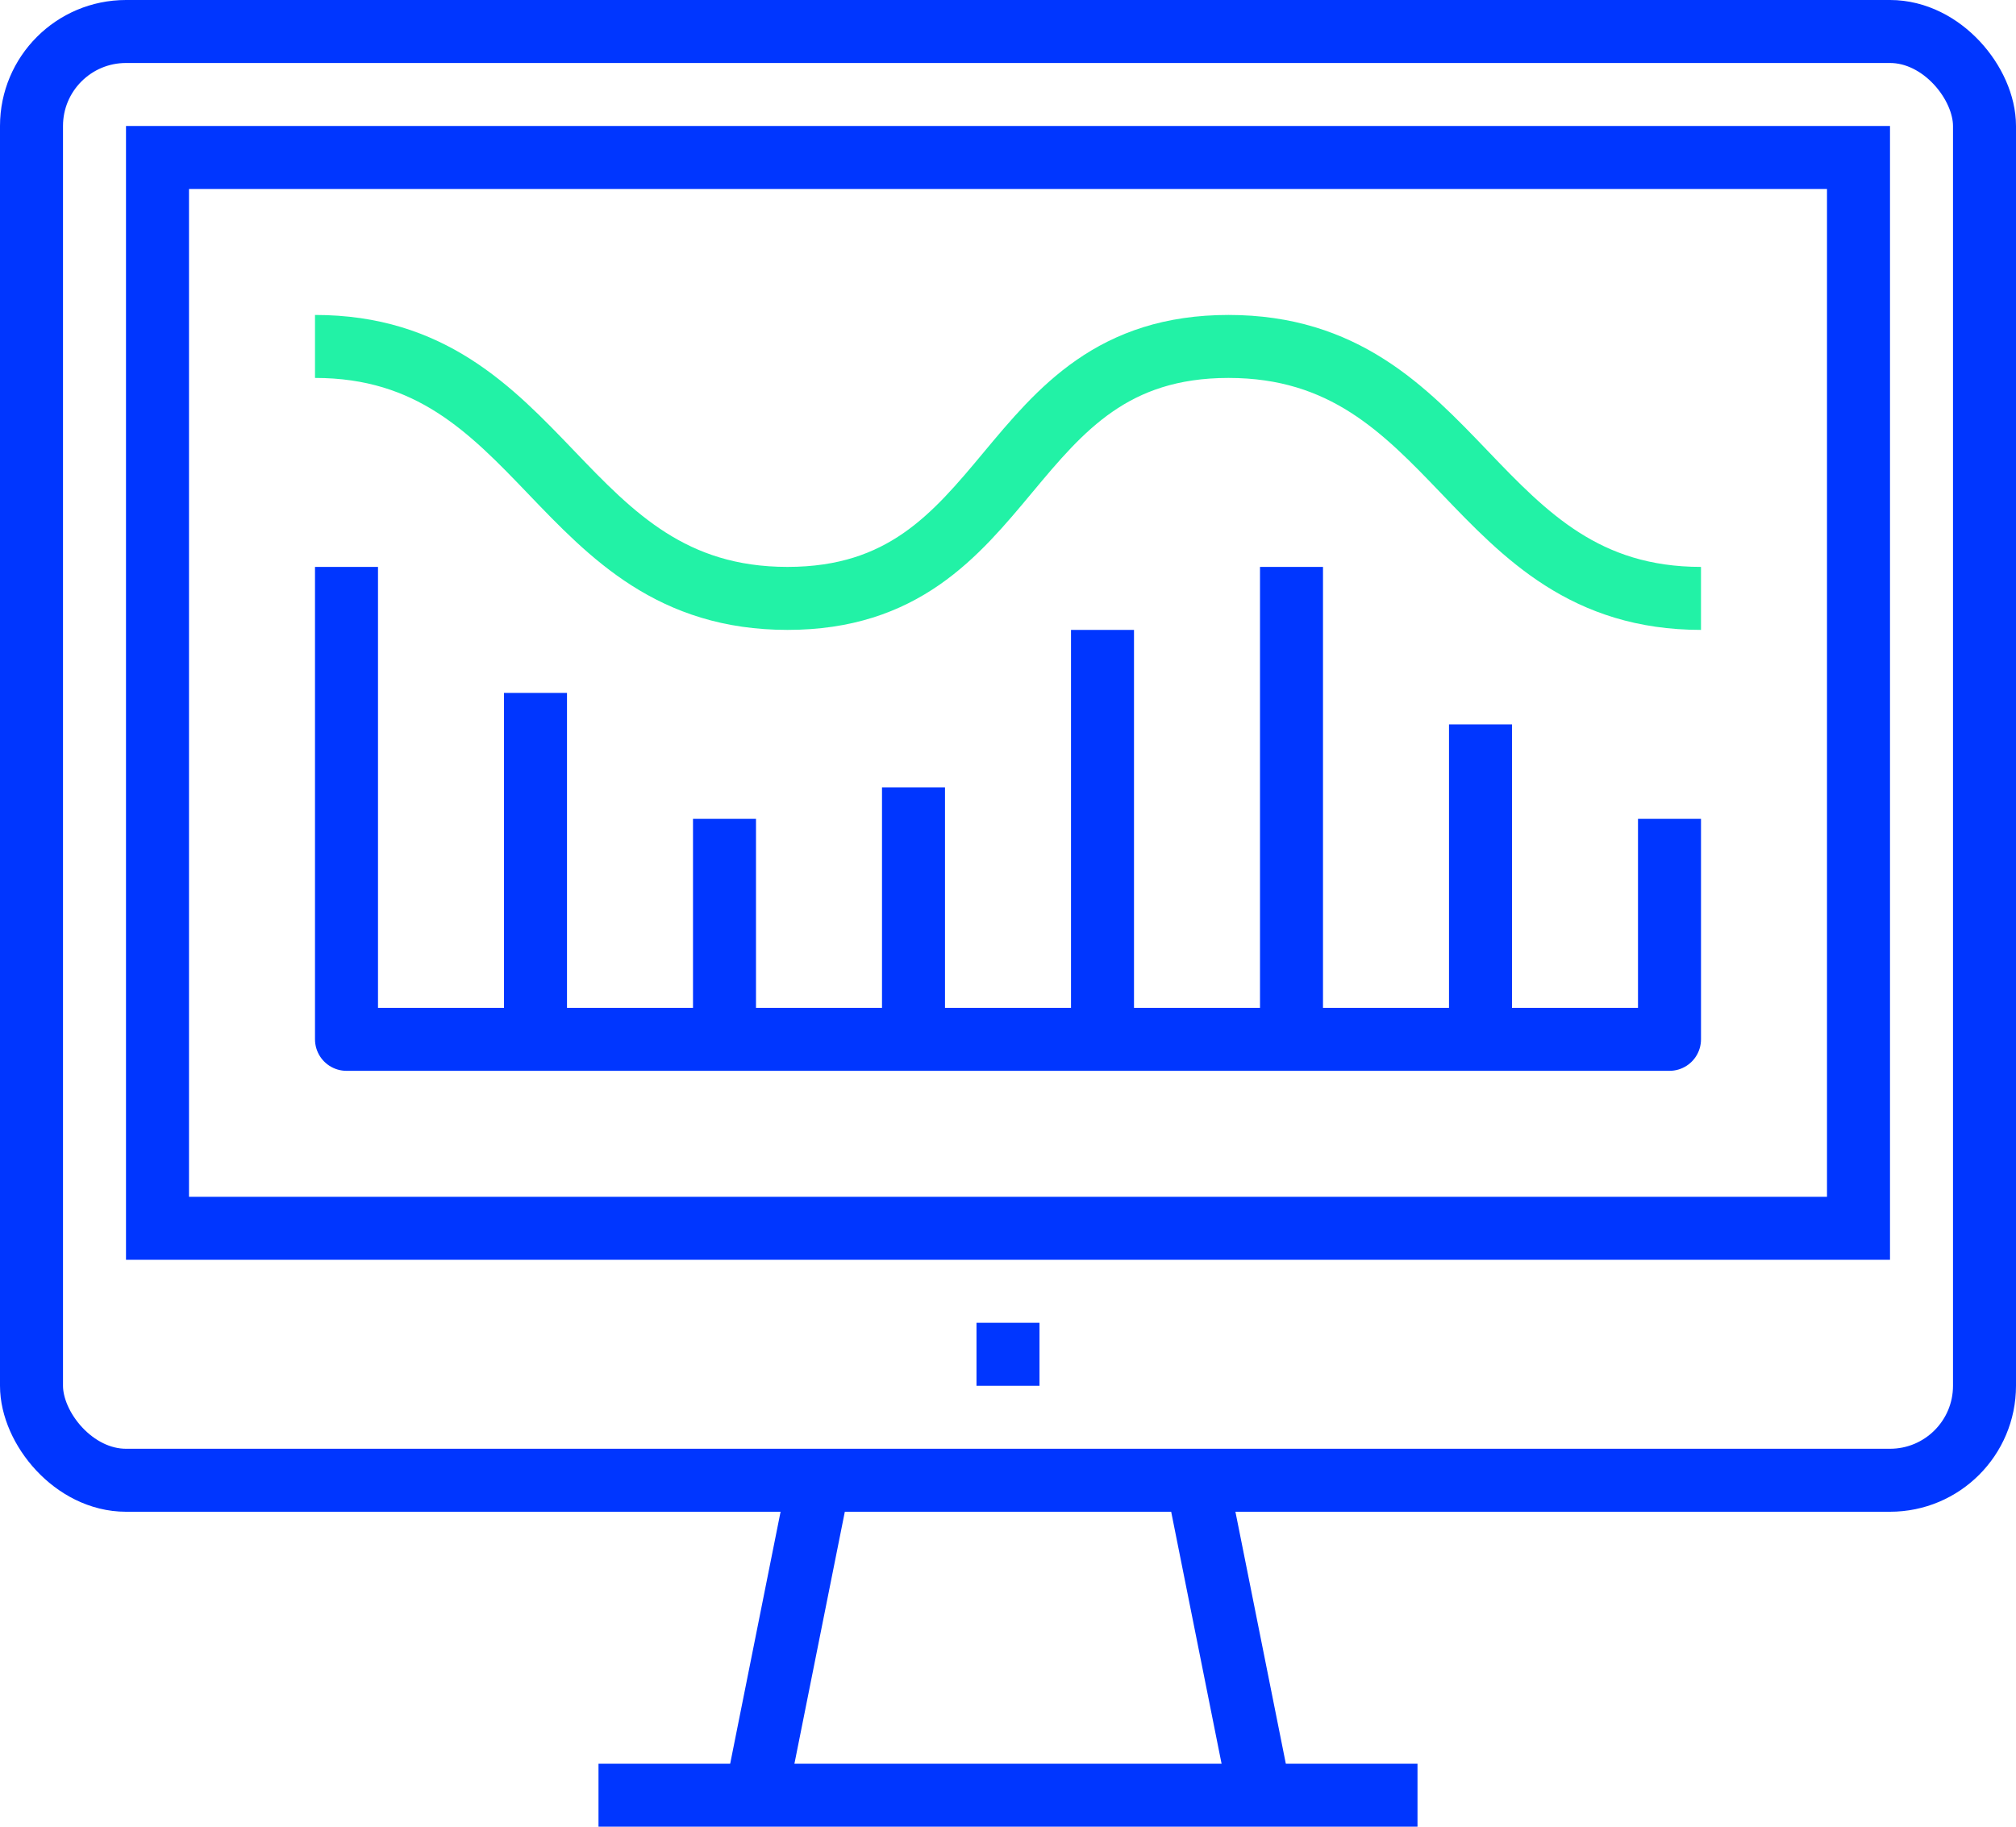
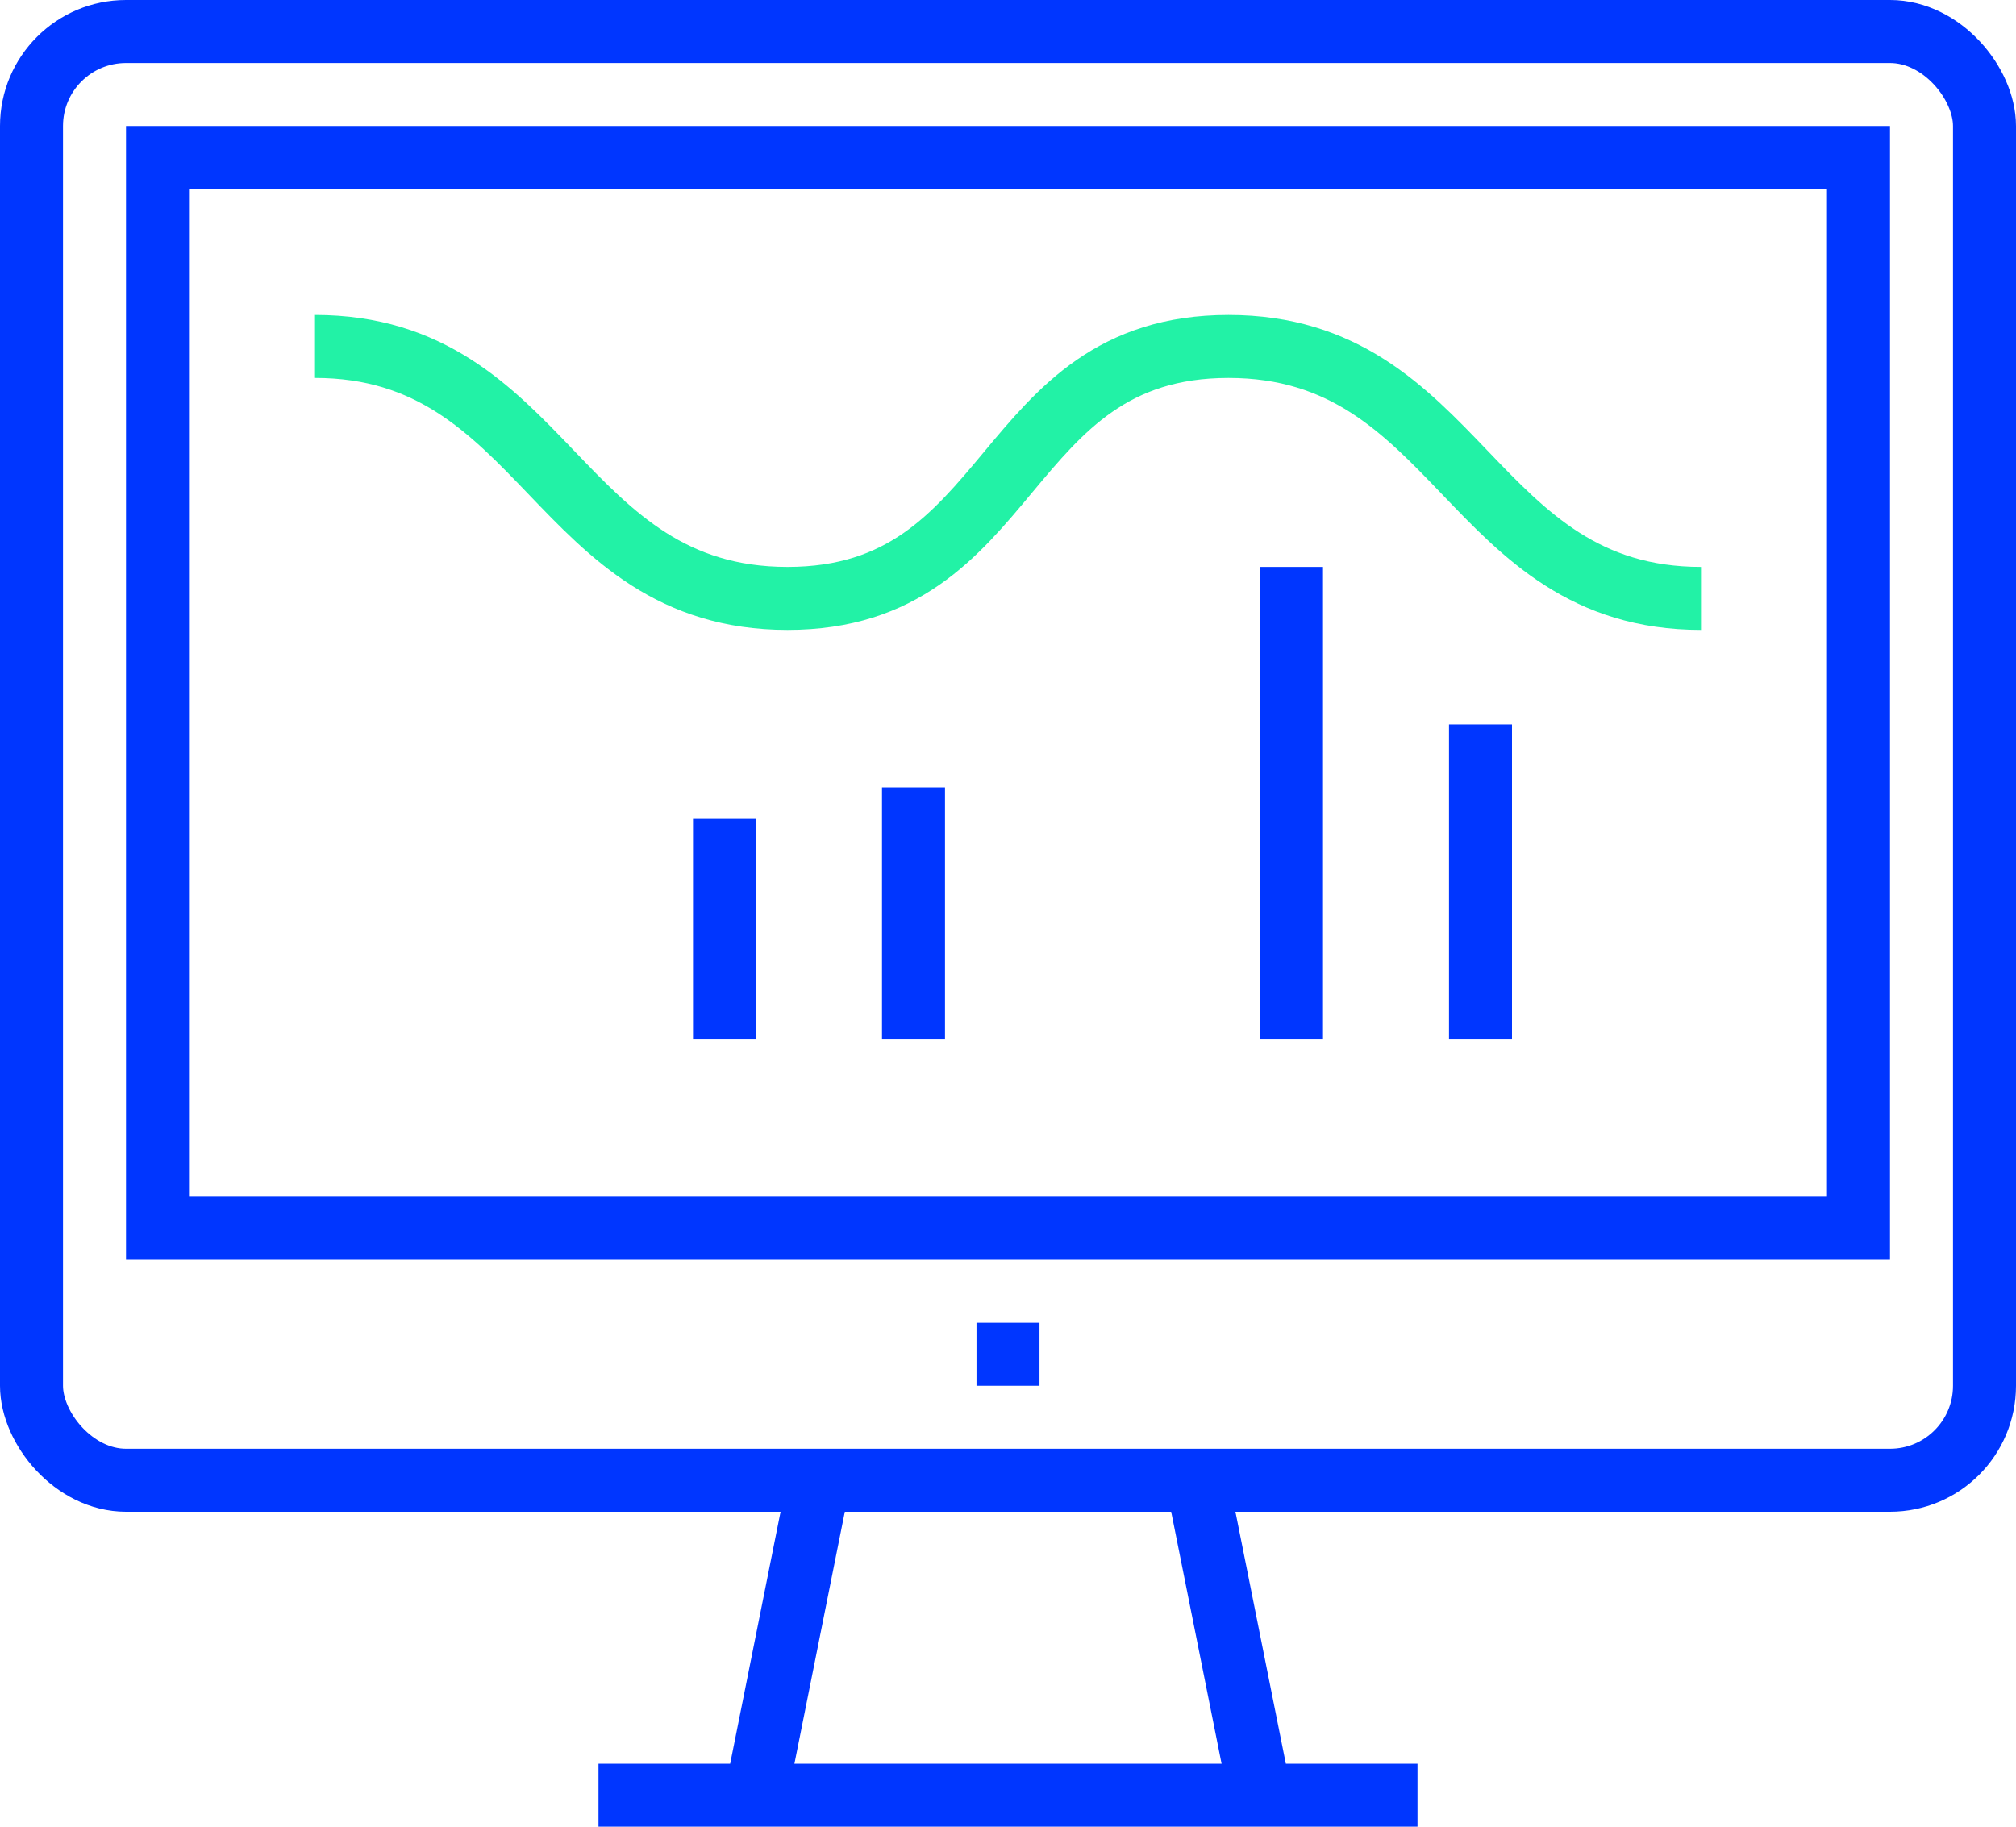
<svg xmlns="http://www.w3.org/2000/svg" width="128" height="116" viewBox="0 0 128 116">
  <defs>
    <style> .cls-1, .cls-2, .cls-3 { fill: none; stroke-width: 4px; } .cls-1 { stroke: #22f2a6; } .cls-1, .cls-2 { stroke-linejoin: round; } .cls-2, .cls-3 { stroke: #0036ff; } .cls-3 { stroke-miterlimit: 10; } </style>
  </defs>
  <g id="Layer_2" data-name="Layer 2">
    <g id="Layer_1-2" data-name="Layer 1">
      <g>
        <g>
          <path class="cls-1" d="M20,22c14.66,0,15.34,16,30,16S63.33,22,78,22s15.33,16,30,16" />
          <g>
-             <line class="cls-2" x1="34" y1="66" x2="34" y2="44" />
            <line class="cls-2" x1="46" y1="66" x2="46" y2="52" />
            <line class="cls-2" x1="58" y1="66" x2="58" y2="50" />
-             <line class="cls-2" x1="70" y1="66" x2="70" y2="40" />
            <line class="cls-2" x1="82" y1="66" x2="82" y2="36" />
            <line class="cls-2" x1="94" y1="66" x2="94" y2="46" />
-             <polyline class="cls-2" points="22 36 22 66 106 66 106 52" />
          </g>
        </g>
        <g>
          <rect class="cls-3" x="2" y="2" width="124" height="92" rx="6" />
          <line class="cls-3" x1="76" y1="94" x2="80" y2="114" />
          <line class="cls-3" x1="48" y1="114" x2="52" y2="94" />
          <line class="cls-3" x1="38" y1="114" x2="90" y2="114" />
          <line class="cls-3" x1="62" y1="86" x2="66" y2="86" />
          <rect class="cls-3" x="10" y="10" width="108" height="68" />
        </g>
      </g>
    </g>
  </g>
</svg>